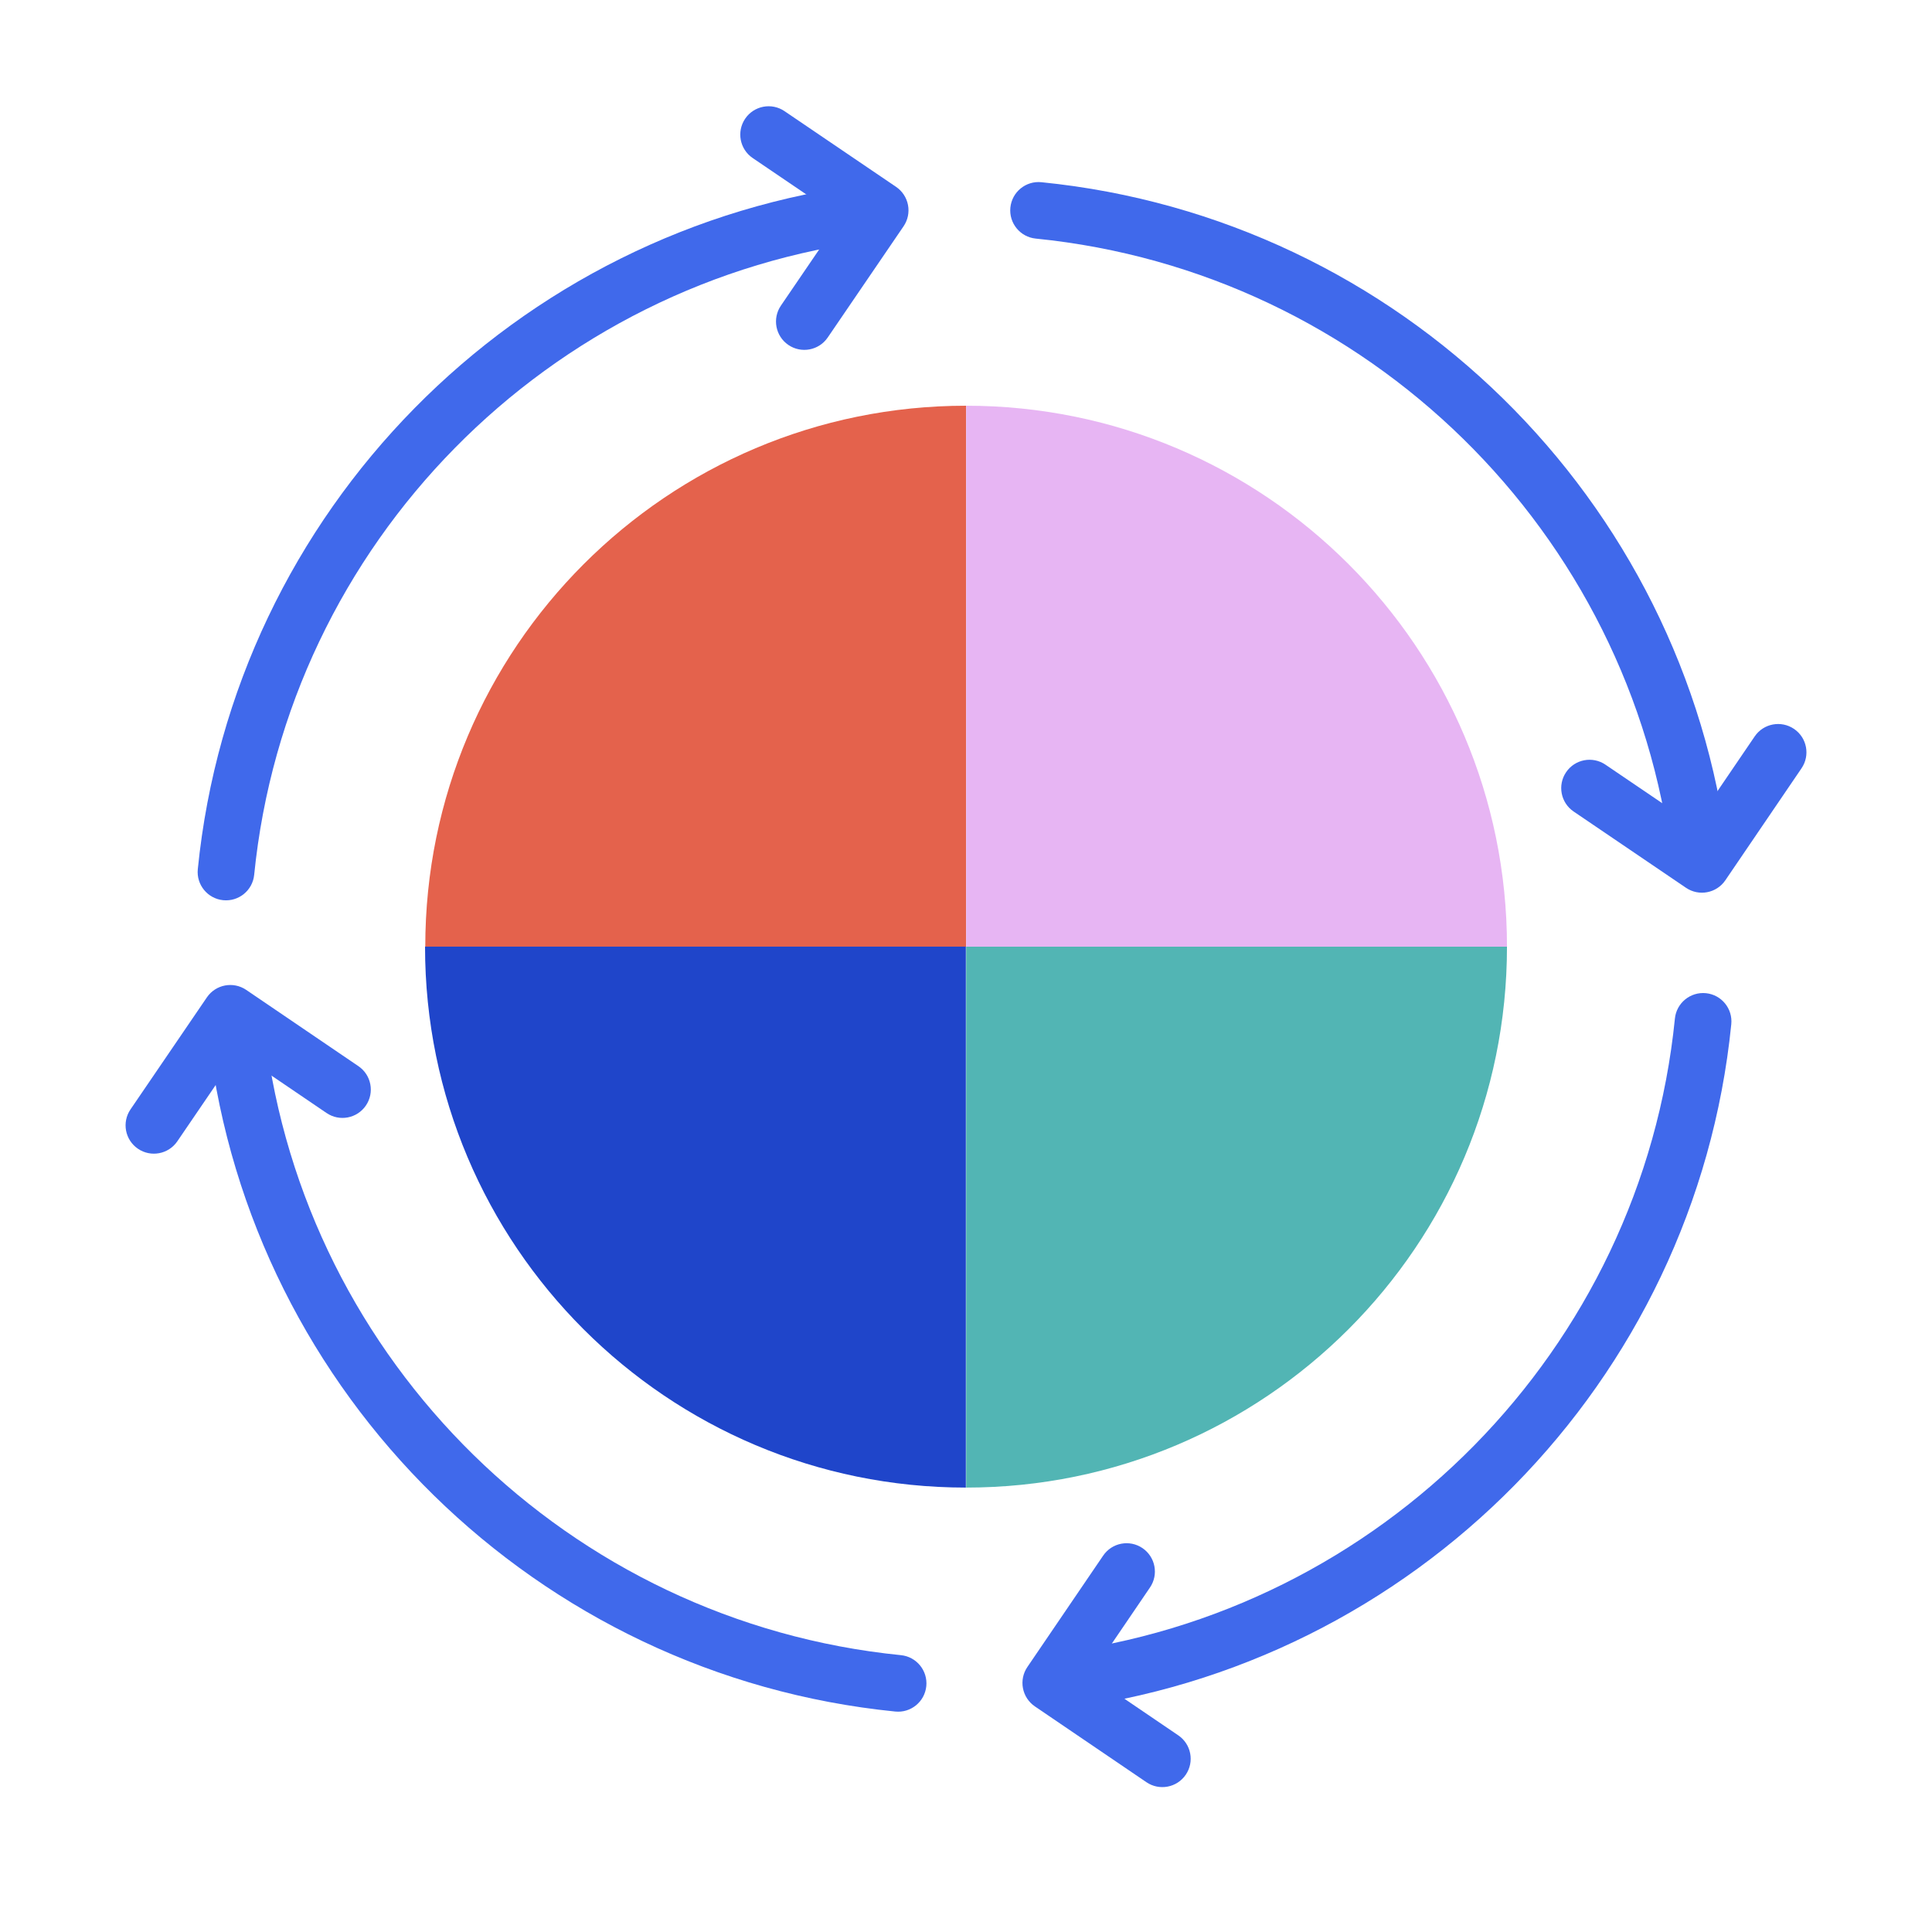
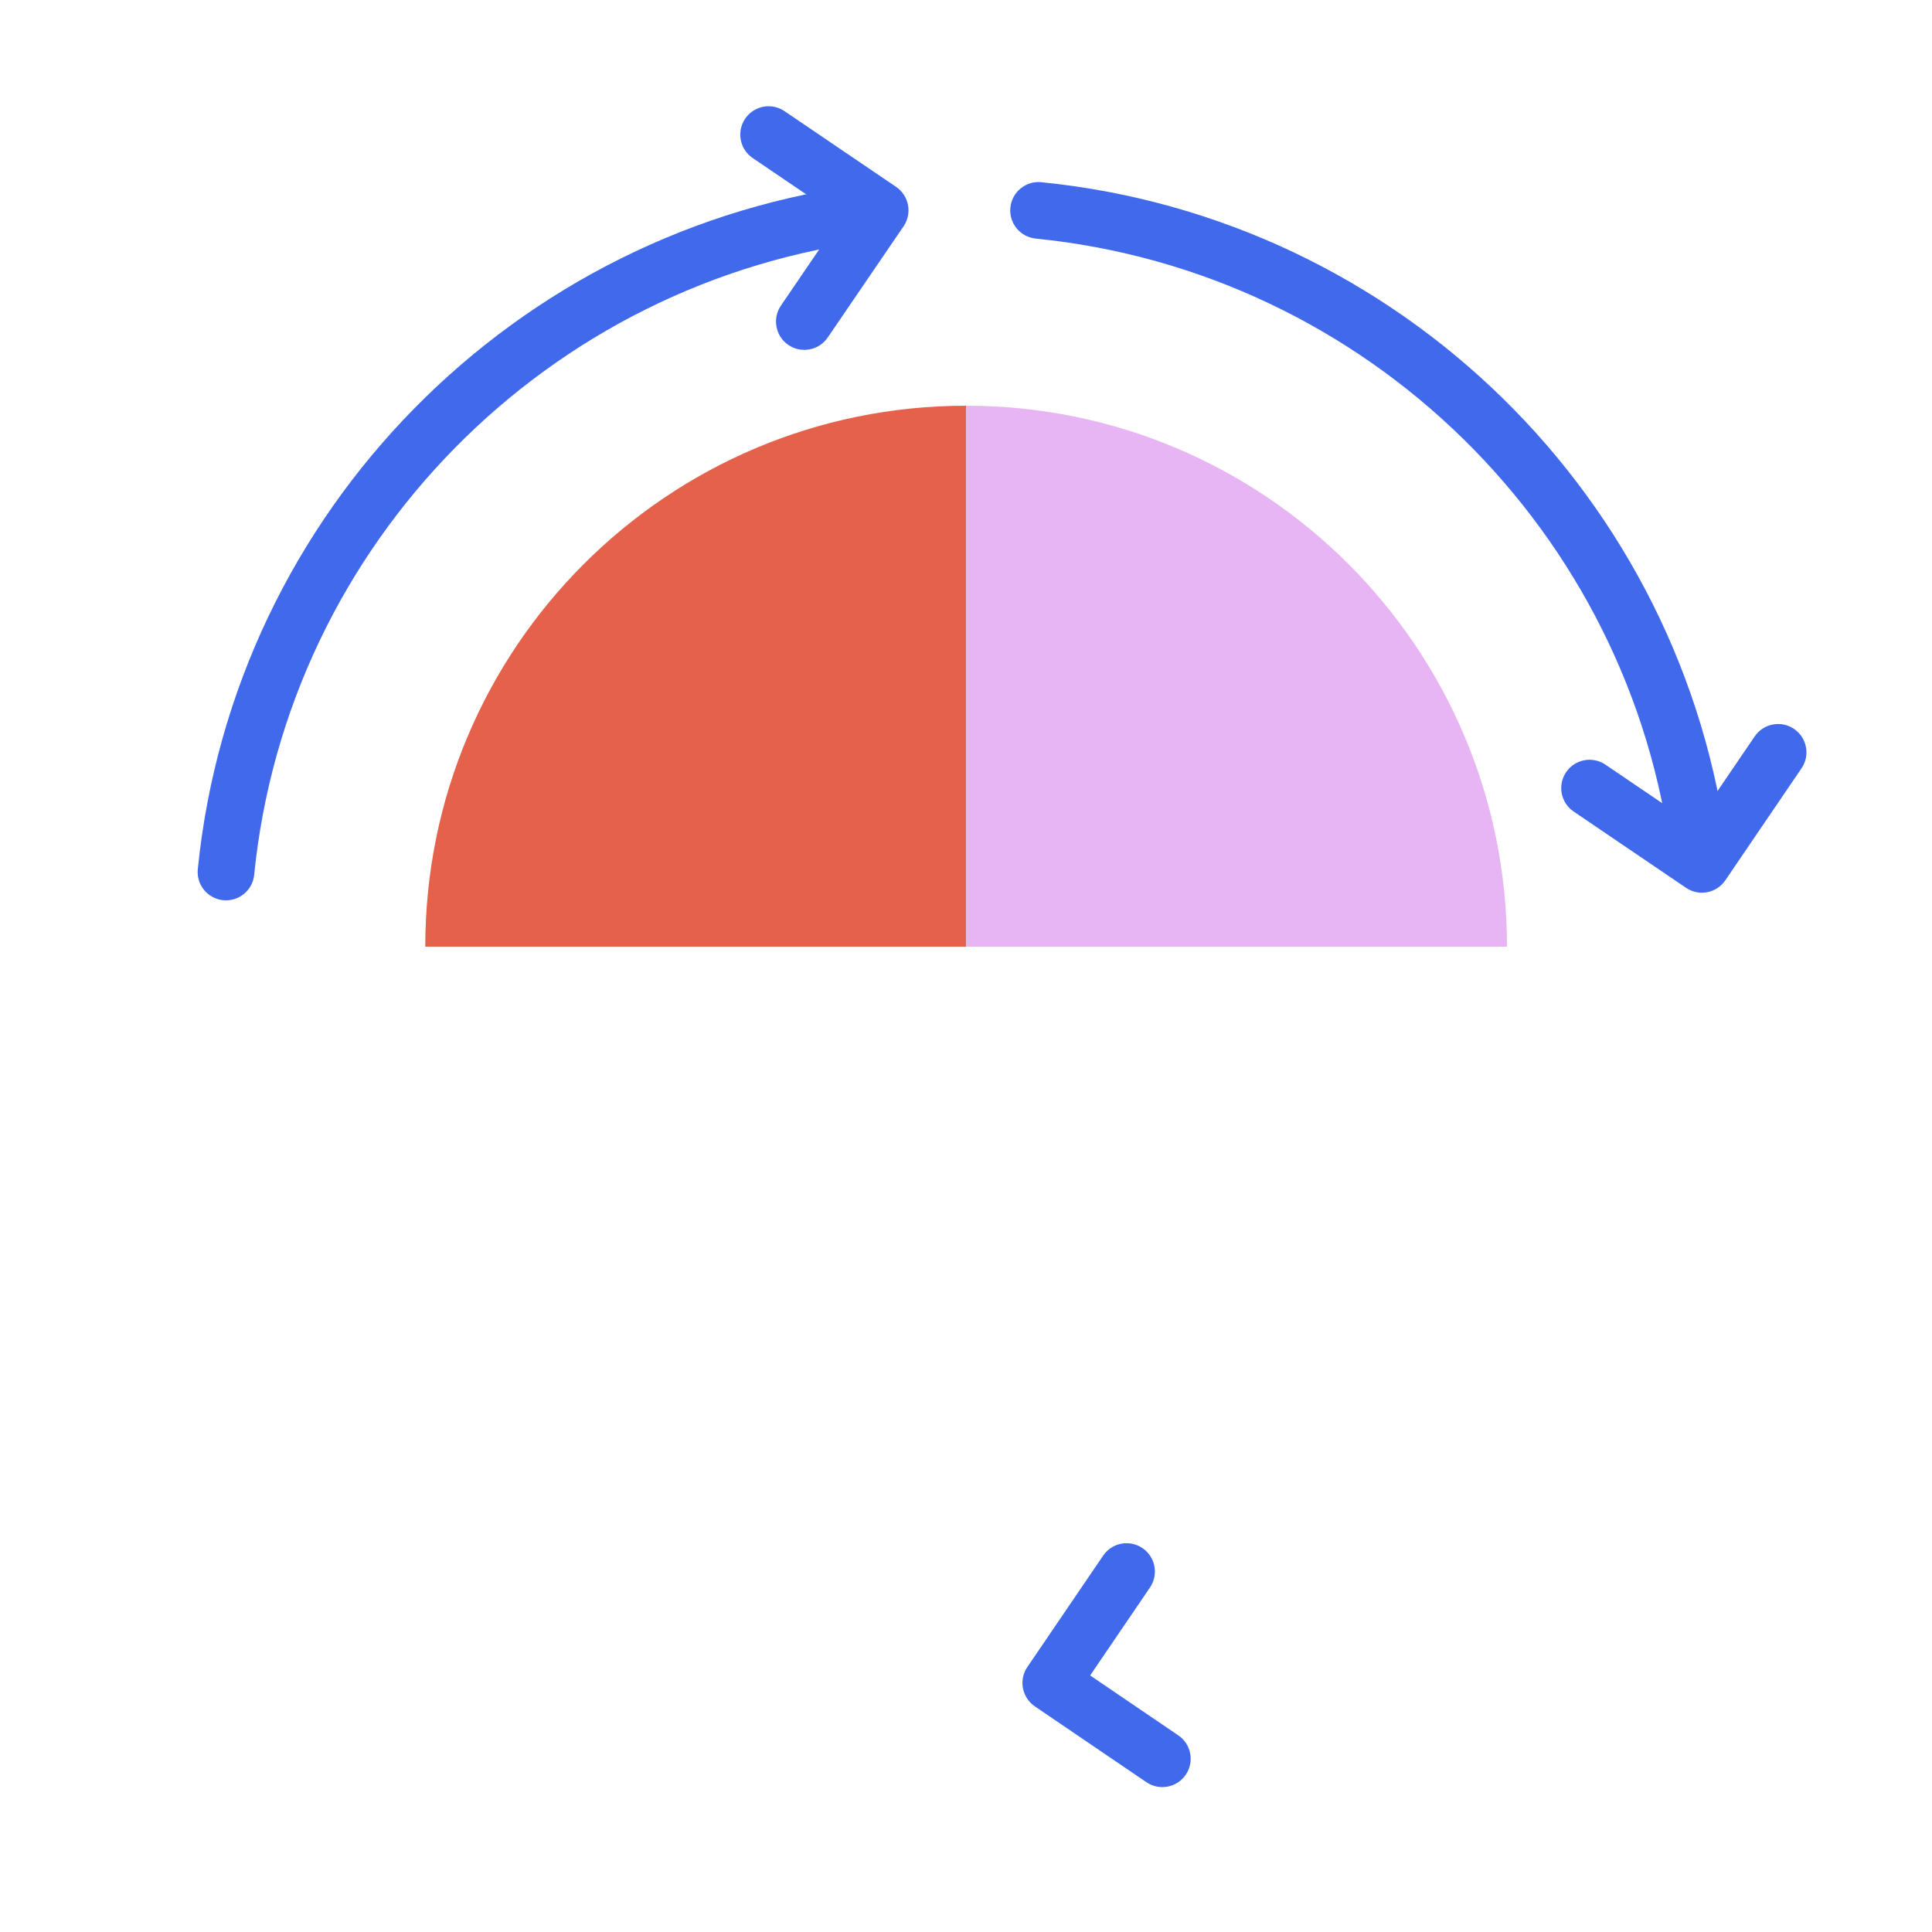
<svg xmlns="http://www.w3.org/2000/svg" width="100" height="100" viewBox="0 0 100 100" fill="none">
  <path fill-rule="evenodd" clip-rule="evenodd" d="M52.297 10.744C52.377 9.938 53.096 9.35 53.901 9.431C72.452 11.287 87.213 25.833 89.434 44.206C89.531 45.01 88.958 45.74 88.154 45.837C87.35 45.935 86.619 45.362 86.522 44.558C84.466 27.545 70.791 14.068 53.609 12.349C52.804 12.268 52.216 11.55 52.297 10.744Z" fill="#4069EB" />
  <path fill-rule="evenodd" clip-rule="evenodd" d="M92.86 37.729C93.529 38.184 93.703 39.096 93.247 39.766L89.303 45.564C88.848 46.233 87.937 46.407 87.267 45.952L81.452 42.005C80.781 41.55 80.607 40.639 81.062 39.968C81.516 39.298 82.428 39.124 83.098 39.579L87.702 42.703L90.823 38.116C91.278 37.447 92.19 37.273 92.86 37.729Z" fill="#4069EB" />
-   <path fill-rule="evenodd" clip-rule="evenodd" d="M88.299 51.407C89.104 51.488 89.692 52.207 89.611 53.013C87.751 71.538 73.181 86.273 54.782 88.49C53.978 88.587 53.248 88.014 53.151 87.21C53.054 86.406 53.628 85.676 54.432 85.579C71.475 83.525 84.972 69.87 86.693 52.72C86.774 51.914 87.493 51.327 88.299 51.407Z" fill="#4069EB" />
  <path fill-rule="evenodd" clip-rule="evenodd" d="M59.136 80.131C59.805 80.587 59.979 81.499 59.523 82.168L56.426 86.721L60.987 89.821C61.657 90.276 61.831 91.188 61.376 91.858C60.92 92.528 60.008 92.702 59.339 92.247L53.564 88.322C53.242 88.103 53.021 87.765 52.948 87.383C52.875 87.001 52.957 86.606 53.176 86.284L57.099 80.519C57.554 79.849 58.466 79.675 59.136 80.131Z" fill="#4069EB" />
-   <path fill-rule="evenodd" clip-rule="evenodd" d="M12.087 52.183C12.891 52.085 13.622 52.658 13.719 53.462C15.776 70.475 29.45 83.952 46.632 85.671C47.438 85.752 48.025 86.471 47.945 87.276C47.864 88.082 47.146 88.67 46.34 88.589C27.789 86.733 13.029 72.188 10.808 53.814C10.71 53.01 11.283 52.28 12.087 52.183Z" fill="#4069EB" />
-   <path fill-rule="evenodd" clip-rule="evenodd" d="M10.708 51.624C11.164 50.955 12.075 50.782 12.744 51.237L18.551 55.184C19.221 55.639 19.395 56.551 18.939 57.221C18.484 57.891 17.572 58.065 16.902 57.609L12.306 54.486L9.178 59.074C8.722 59.743 7.809 59.915 7.14 59.459C6.471 59.003 6.299 58.091 6.755 57.422L10.708 51.624Z" fill="#4069EB" />
  <path fill-rule="evenodd" clip-rule="evenodd" d="M46.698 10.791C46.794 11.595 46.221 12.326 45.417 12.423C28.373 14.477 14.877 28.131 13.156 45.282C13.075 46.088 12.356 46.675 11.55 46.594C10.745 46.513 10.157 45.795 10.238 44.989C12.097 26.463 26.668 11.728 45.066 9.511C45.87 9.414 46.601 9.988 46.698 10.791Z" fill="#4069EB" />
  <path fill-rule="evenodd" clip-rule="evenodd" d="M38.57 6.143C39.024 5.473 39.936 5.298 40.606 5.753L46.381 9.672C46.703 9.891 46.925 10.229 46.998 10.612C47.071 10.994 46.988 11.39 46.769 11.712L42.843 17.469C42.387 18.138 41.475 18.311 40.806 17.854C40.137 17.398 39.964 16.486 40.421 15.817L43.518 11.274L38.959 8.18C38.289 7.725 38.115 6.813 38.57 6.143Z" fill="#4069EB" />
  <path d="M50.004 21C34.54 21 22.012 33.541 22.012 48.999H50.004V21Z" fill="#E4624C" />
-   <path d="M22 48.998C22 64.466 34.538 76.997 49.993 76.997V48.998H22Z" fill="#1F45CA" />
-   <path d="M50.008 76.997C65.472 76.997 78.001 64.457 78.001 48.998H50.008V76.997Z" fill="#52B5B4" />
  <path d="M50.008 21V48.999H78.001C78.001 33.531 65.462 21 50.008 21Z" fill="#E7B5F3" />
</svg>